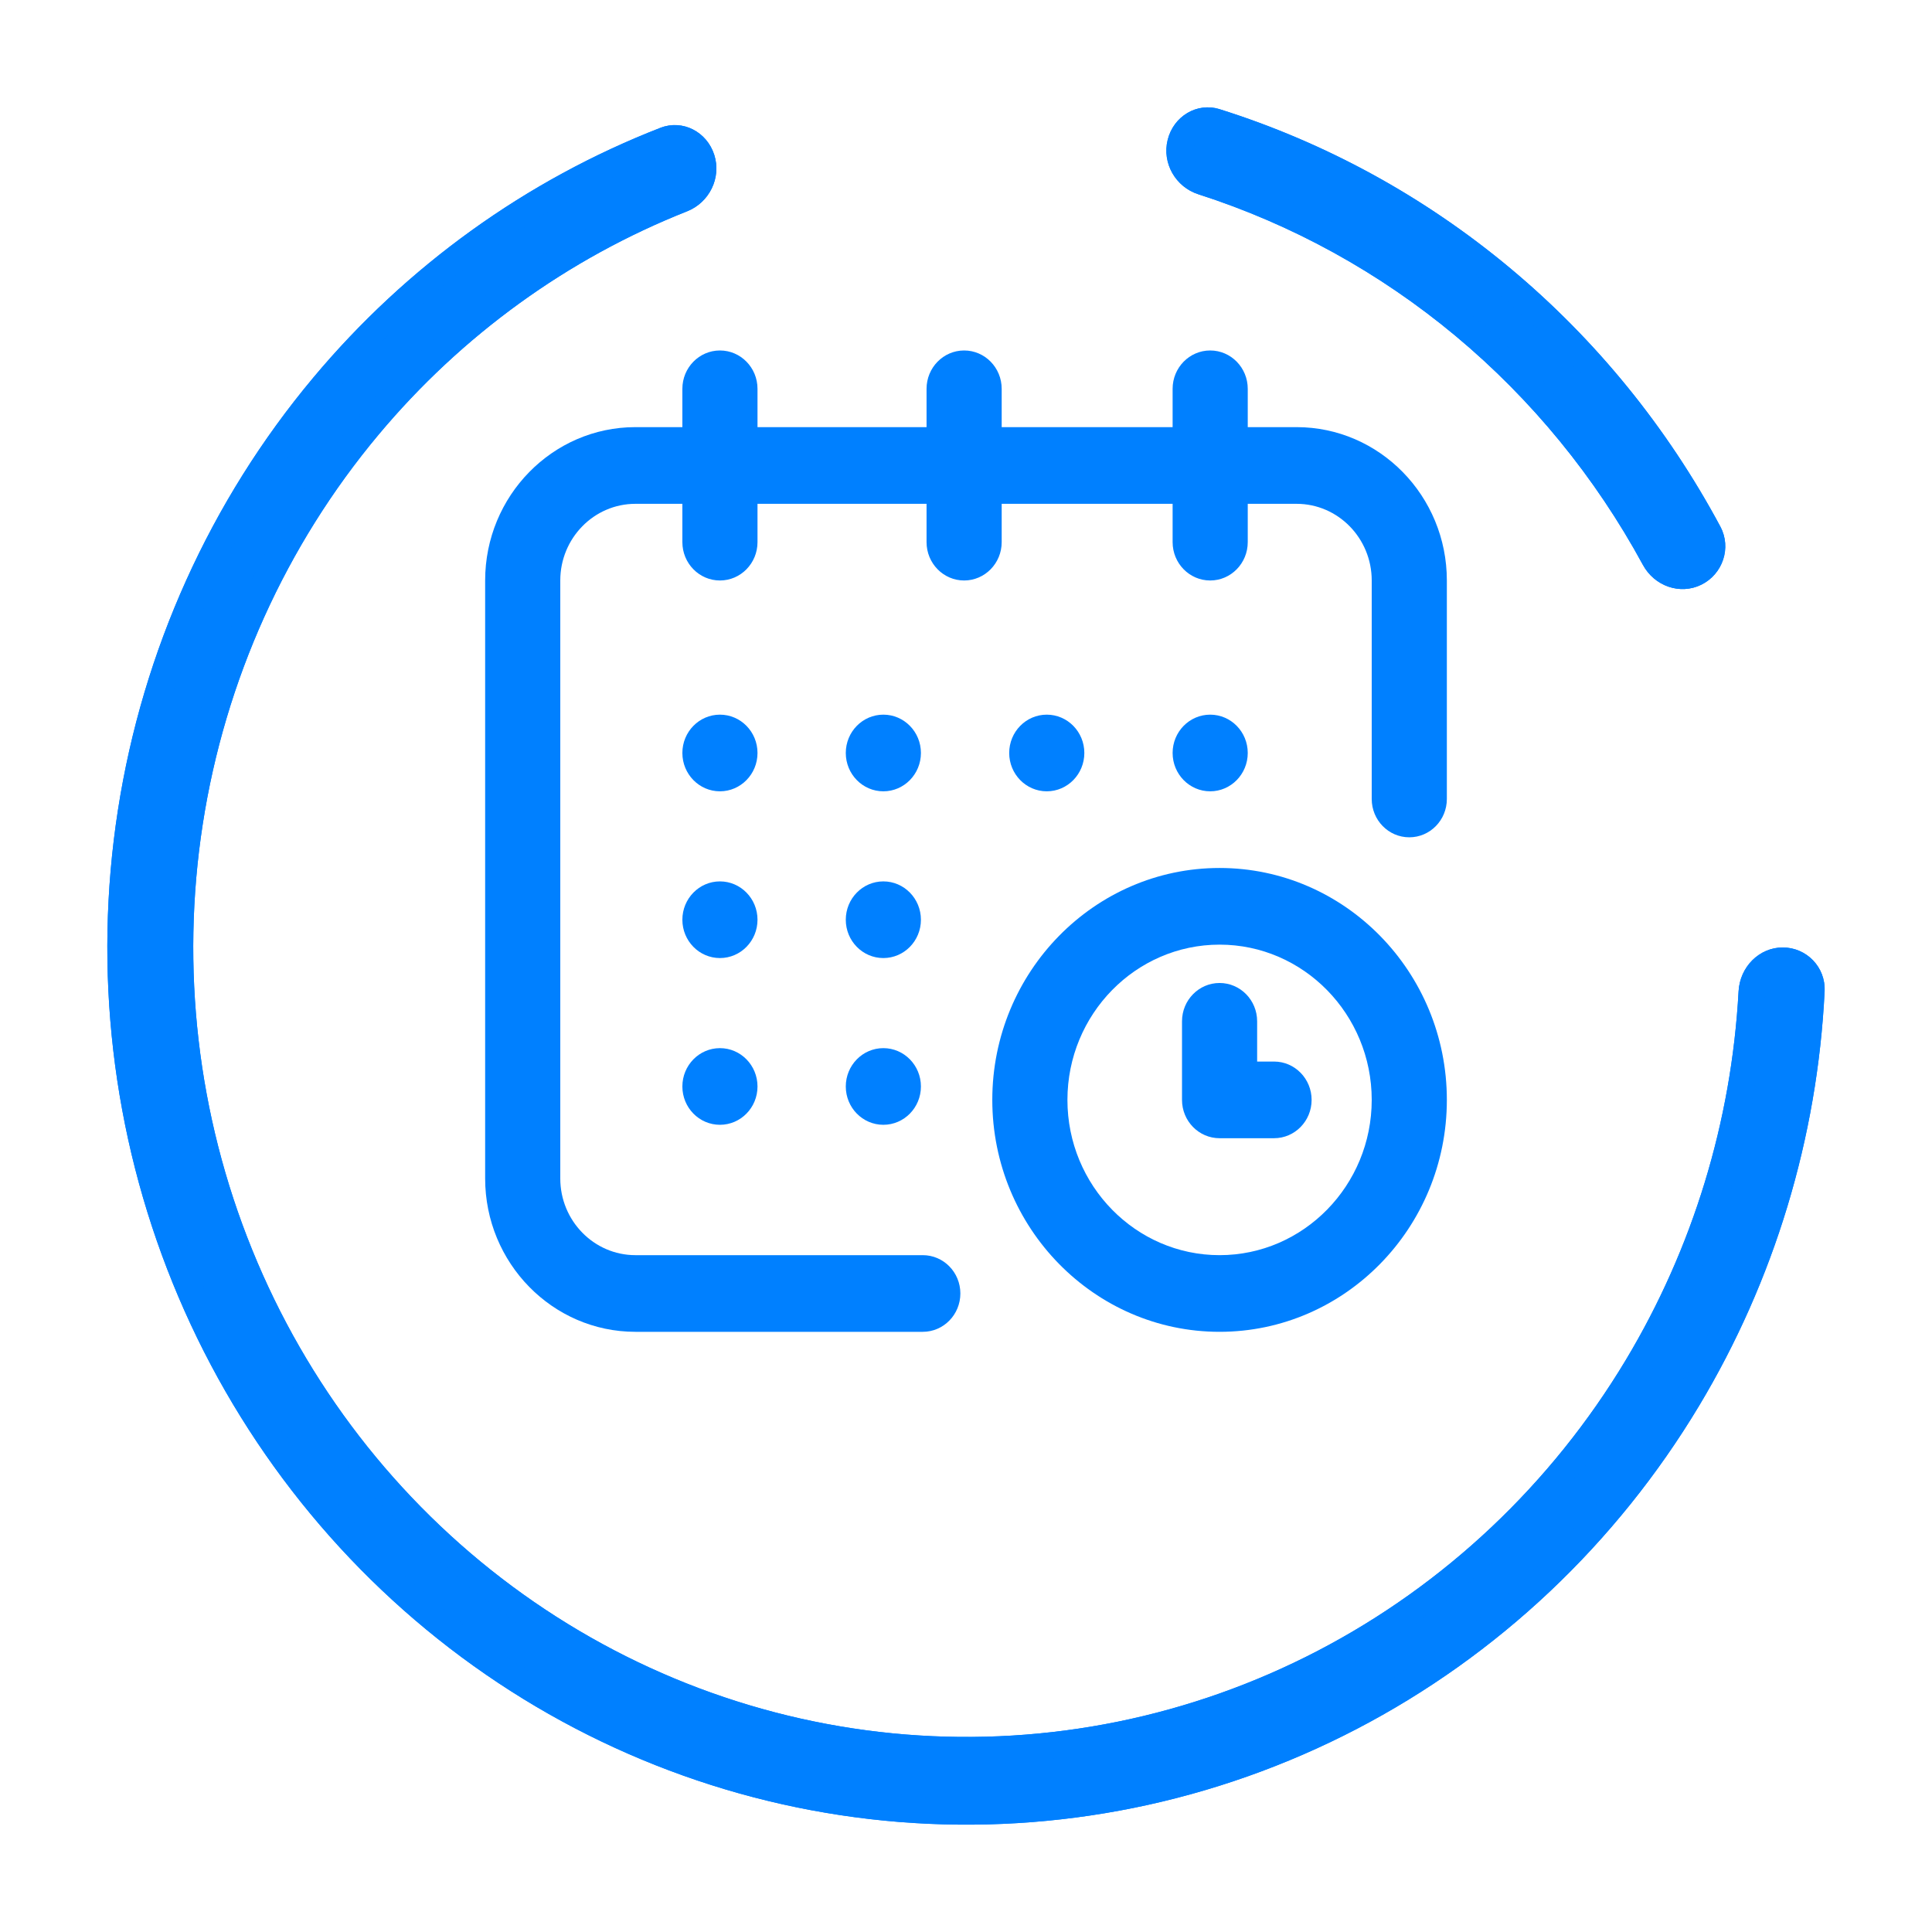
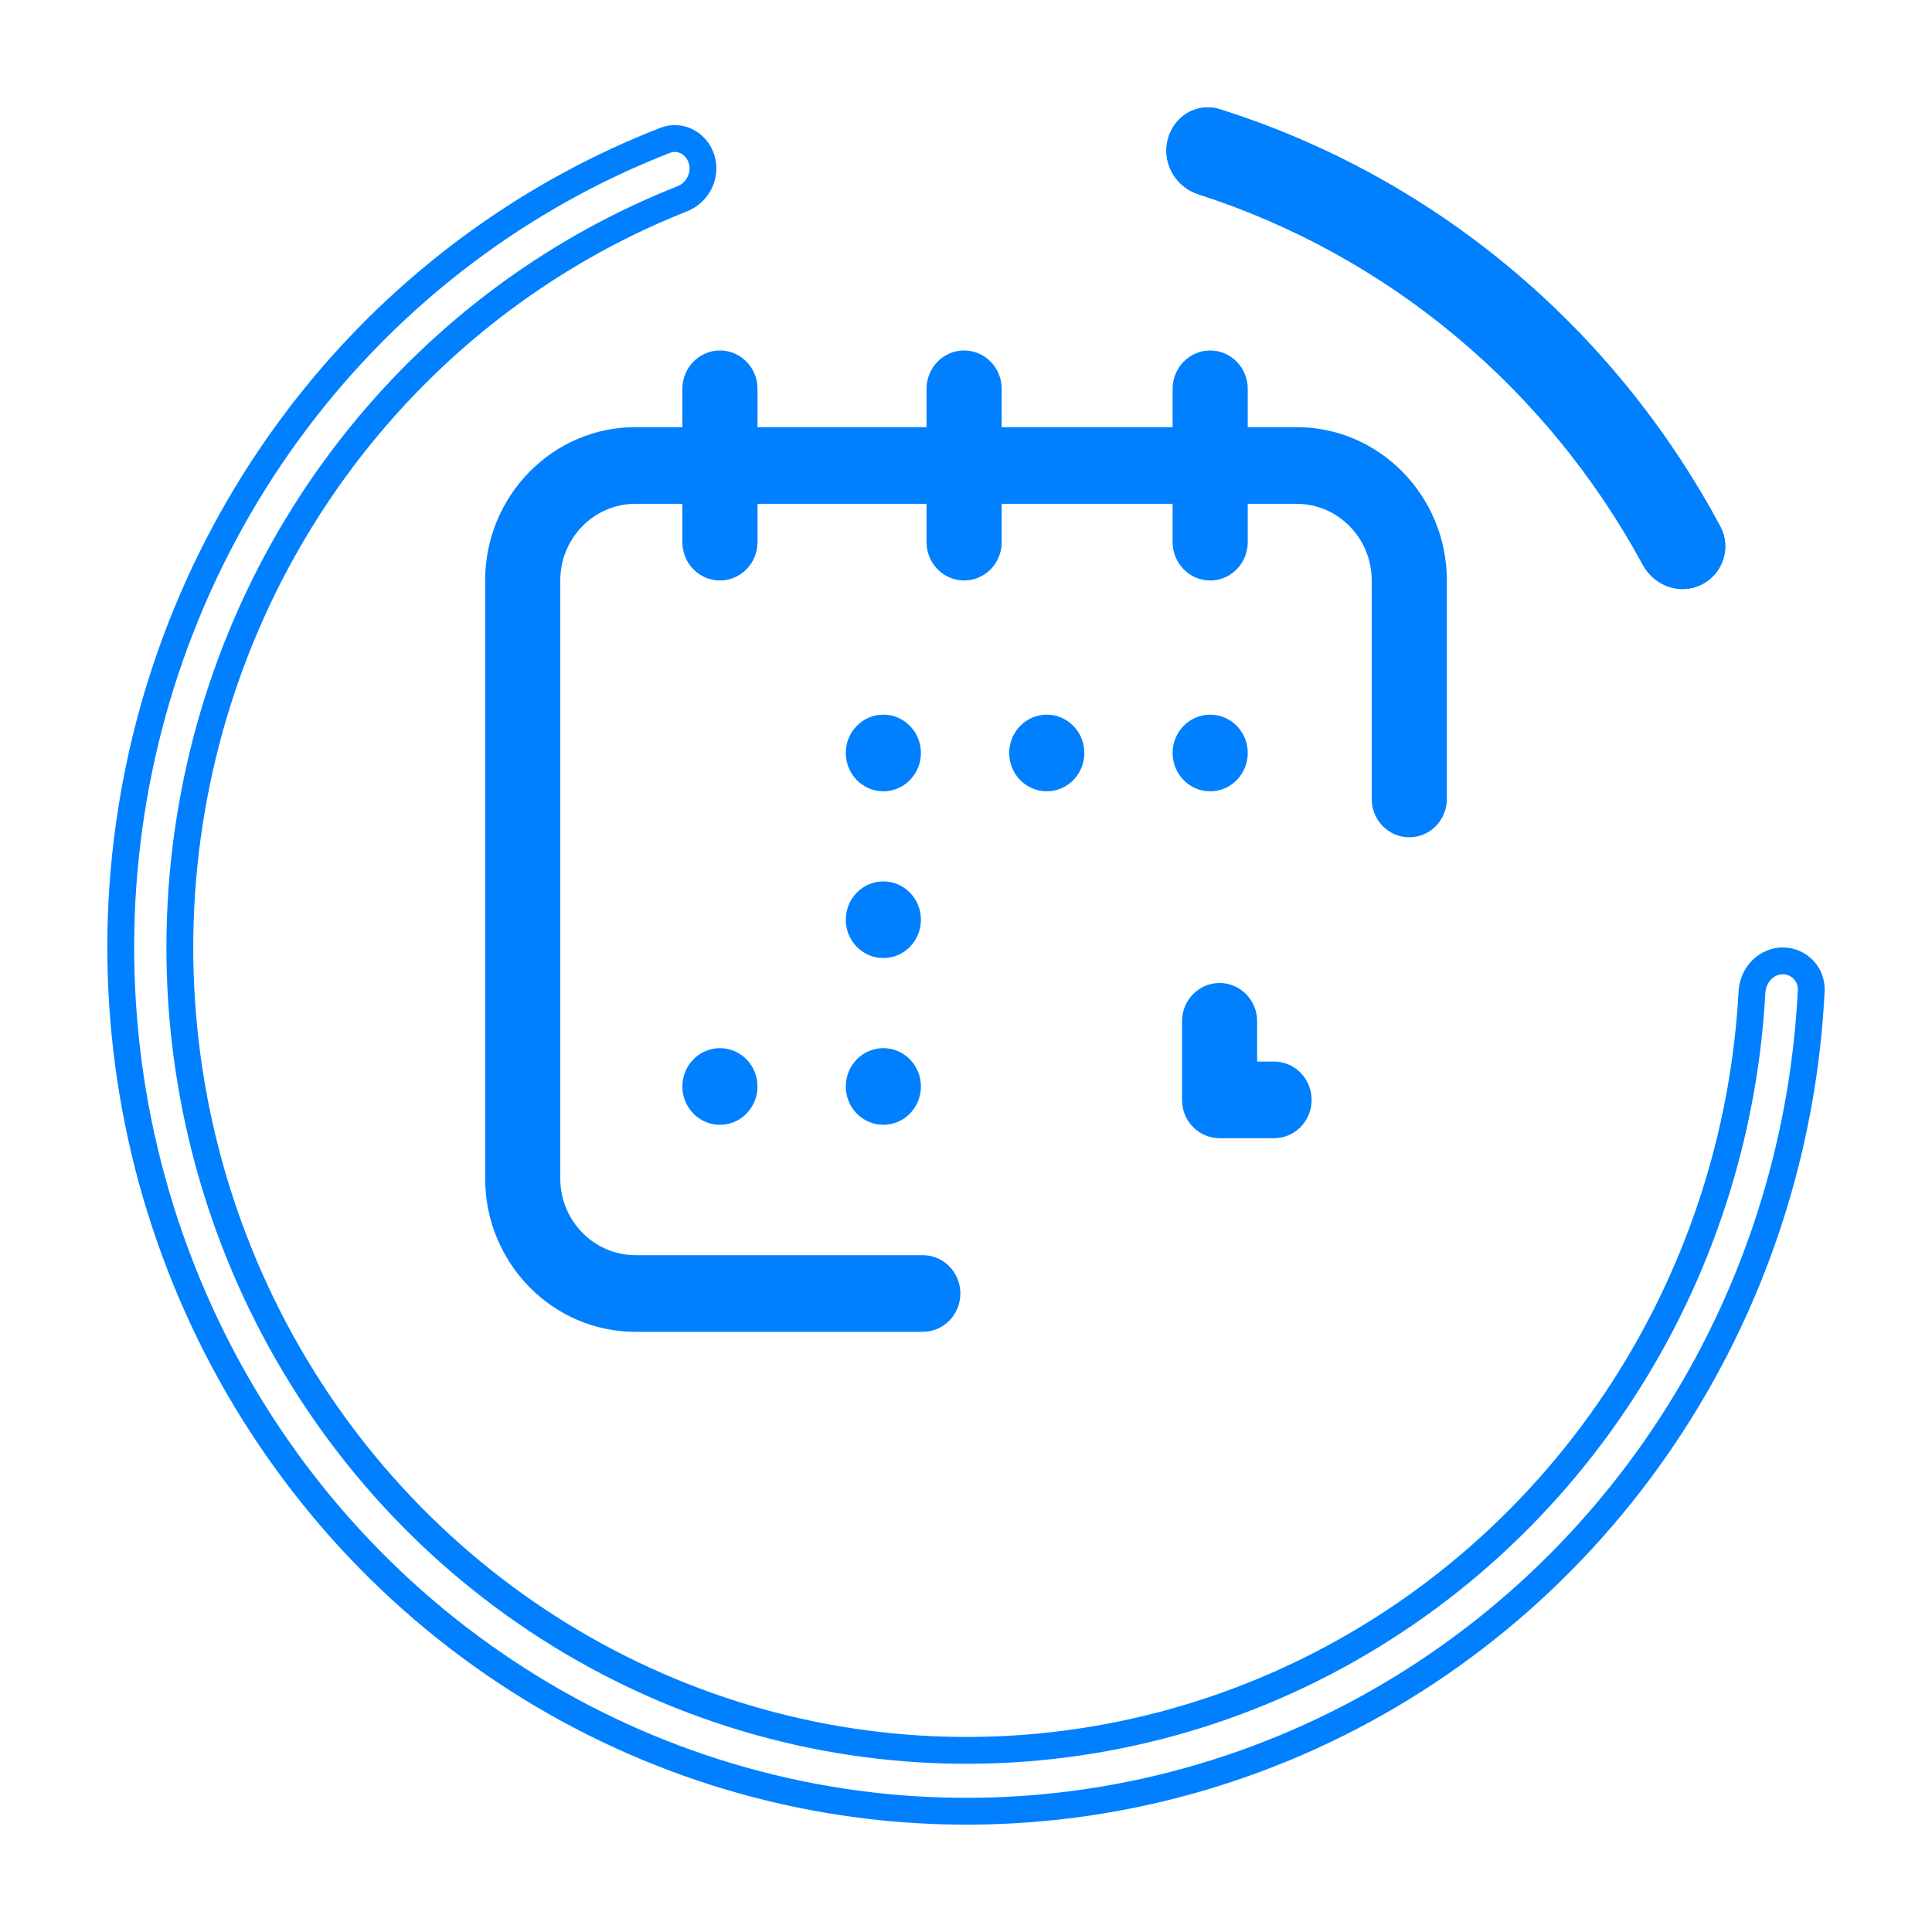
<svg xmlns="http://www.w3.org/2000/svg" width="72" height="72" viewBox="0 0 72 72" fill="none">
  <g filter="url(#filter0_d_324_8014)">
-     <path d="M66.437 31.309C67.321 31.309 68.042 32.041 67.998 32.943C67.731 38.402 66.126 43.715 63.32 48.39C60.234 53.531 55.817 57.7 50.555 60.437C45.294 63.174 39.394 64.372 33.507 63.899C27.62 63.426 21.976 61.3 17.199 57.757C12.421 54.213 8.697 49.389 6.437 43.819C4.178 38.249 3.47 32.15 4.394 26.195C5.318 20.24 7.837 14.662 11.672 10.078C15.159 5.909 19.613 2.709 24.615 0.762C25.441 0.44 26.346 0.914 26.619 1.773C26.893 2.631 26.43 3.549 25.606 3.875C21.165 5.633 17.211 8.49 14.106 12.201C10.655 16.327 8.388 21.347 7.557 26.706C6.725 32.066 7.362 37.555 9.395 42.568C11.429 47.581 14.781 51.922 19.081 55.112C23.38 58.301 28.46 60.215 33.758 60.64C39.056 61.066 44.367 59.987 49.102 57.524C53.837 55.061 57.813 51.308 60.59 46.682C63.087 42.521 64.527 37.798 64.792 32.943C64.841 32.041 65.553 31.309 66.437 31.309Z" fill="#0080FF" />
    <path d="M43.516 1.211C43.733 0.336 44.606 -0.197 45.451 0.069C49.393 1.309 53.067 3.317 56.27 5.987C59.472 8.656 62.134 11.931 64.113 15.625C64.537 16.418 64.2 17.397 63.404 17.79C62.608 18.183 61.655 17.84 61.226 17.051C59.453 13.784 57.085 10.887 54.245 8.519C51.404 6.151 48.15 4.361 44.661 3.241C43.817 2.971 43.298 2.085 43.516 1.211Z" fill="#0080FF" />
    <path d="M66.437 31.809C67.042 31.809 67.529 32.308 67.499 32.919C67.235 38.296 65.654 43.529 62.891 48.133C59.853 53.195 55.503 57.299 50.325 59.993C45.146 62.687 39.34 63.866 33.547 63.401C27.754 62.935 22.199 60.843 17.497 57.355C12.794 53.867 9.126 49.117 6.901 43.631C4.675 38.145 3.978 32.137 4.888 26.272C5.798 20.406 8.279 14.913 12.055 10.399C15.489 6.293 19.873 3.144 24.796 1.228C25.33 1.02 25.949 1.316 26.143 1.924C26.333 2.522 26.012 3.177 25.422 3.41C20.902 5.198 16.88 8.106 13.723 11.88C10.212 16.077 7.908 21.181 7.063 26.63C6.217 32.078 6.864 37.659 8.932 42.756C11 47.853 14.409 52.269 18.783 55.513C23.157 58.758 28.326 60.705 33.718 61.139C39.11 61.572 44.514 60.474 49.333 57.968C54.151 55.461 58.195 51.644 61.018 46.939C63.558 42.708 65.022 37.906 65.291 32.97C65.327 32.307 65.845 31.809 66.437 31.809ZM44.001 1.331C44.155 0.71 44.756 0.374 45.301 0.546C49.18 1.766 52.797 3.743 55.95 6.371C59.102 8.999 61.723 12.223 63.672 15.861C63.958 16.395 63.734 17.069 63.183 17.342C62.648 17.606 61.977 17.387 61.666 16.812C59.863 13.49 57.455 10.544 54.565 8.135C51.675 5.726 48.364 3.905 44.814 2.765C44.211 2.572 43.849 1.941 44.001 1.331Z" stroke="#0080FF" />
  </g>
  <path d="M45.1 29.49C45.873 29.49 46.5 28.85 46.5 28.061C46.5 27.272 45.873 26.633 45.1 26.633C44.327 26.633 43.7 27.272 43.7 28.061C43.7 28.85 44.327 29.49 45.1 29.49Z" fill="#0080FF" />
  <path d="M48.32 15.918H46.5V14.49C46.5 13.701 45.873 13.061 45.1 13.061C44.327 13.061 43.7 13.701 43.7 14.49V15.918H37.33V14.49C37.33 13.701 36.703 13.061 35.93 13.061C35.157 13.061 34.53 13.701 34.53 14.49V15.918H28.23V14.49C28.23 13.701 27.603 13.061 26.83 13.061C26.057 13.061 25.43 13.701 25.43 14.49V15.918H23.68C20.592 15.918 18.08 18.482 18.08 21.633V43.918C18.08 47.069 20.592 49.633 23.68 49.633H34.39C35.163 49.633 35.79 48.993 35.79 48.204C35.79 47.415 35.163 46.776 34.39 46.776H23.68C22.136 46.776 20.88 45.494 20.88 43.918V21.633C20.88 20.057 22.136 18.776 23.68 18.776H25.43V20.204C25.43 20.993 26.057 21.633 26.83 21.633C27.603 21.633 28.23 20.993 28.23 20.204V18.776H34.53V20.204C34.53 20.993 35.157 21.633 35.93 21.633C36.703 21.633 37.33 20.993 37.33 20.204V18.776H43.7V20.204C43.7 20.993 44.327 21.633 45.1 21.633C45.873 21.633 46.5 20.993 46.5 20.204V18.776H48.32C49.864 18.776 51.12 20.057 51.12 21.633V29.776C51.12 30.565 51.747 31.204 52.52 31.204C53.293 31.204 53.92 30.565 53.92 29.776V21.633C53.92 18.482 51.408 15.918 48.32 15.918Z" fill="#0080FF" />
-   <path d="M45.45 32.347C40.78 32.347 36.98 36.224 36.98 40.99C36.98 45.756 40.78 49.633 45.45 49.633C50.12 49.633 53.92 45.756 53.92 40.99C53.92 36.224 50.12 32.347 45.45 32.347ZM45.45 46.776C42.324 46.776 39.78 44.18 39.78 40.99C39.78 37.8 42.324 35.204 45.45 35.204C48.577 35.204 51.12 37.8 51.12 40.99C51.12 44.18 48.577 46.776 45.45 46.776Z" fill="#0080FF" />
  <path d="M47.48 39.561H46.85V38.061C46.85 37.272 46.223 36.633 45.45 36.633C44.677 36.633 44.05 37.272 44.05 38.061V40.99C44.05 41.779 44.677 42.418 45.45 42.418H47.48C48.253 42.418 48.88 41.779 48.88 40.99C48.88 40.201 48.253 39.561 47.48 39.561Z" fill="#0080FF" />
  <path d="M39.01 29.49C39.783 29.49 40.41 28.85 40.41 28.061C40.41 27.272 39.783 26.633 39.01 26.633C38.237 26.633 37.61 27.272 37.61 28.061C37.61 28.85 38.237 29.49 39.01 29.49Z" fill="#0080FF" />
  <path d="M32.92 35.704C33.693 35.704 34.32 35.065 34.32 34.276C34.32 33.487 33.693 32.847 32.92 32.847C32.147 32.847 31.52 33.487 31.52 34.276C31.52 35.065 32.147 35.704 32.92 35.704Z" fill="#0080FF" />
-   <path d="M26.83 29.49C27.603 29.49 28.23 28.85 28.23 28.061C28.23 27.272 27.603 26.633 26.83 26.633C26.057 26.633 25.43 27.272 25.43 28.061C25.43 28.85 26.057 29.49 26.83 29.49Z" fill="#0080FF" />
-   <path d="M26.83 35.704C27.603 35.704 28.23 35.065 28.23 34.276C28.23 33.487 27.603 32.847 26.83 32.847C26.057 32.847 25.43 33.487 25.43 34.276C25.43 35.065 26.057 35.704 26.83 35.704Z" fill="#0080FF" />
  <path d="M26.83 41.918C27.603 41.918 28.23 41.279 28.23 40.49C28.23 39.701 27.603 39.061 26.83 39.061C26.057 39.061 25.43 39.701 25.43 40.49C25.43 41.279 26.057 41.918 26.83 41.918Z" fill="#0080FF" />
  <path d="M32.92 41.918C33.693 41.918 34.32 41.279 34.32 40.49C34.32 39.701 33.693 39.061 32.92 39.061C32.147 39.061 31.52 39.701 31.52 40.49C31.52 41.279 32.147 41.918 32.92 41.918Z" fill="#0080FF" />
  <path d="M32.92 29.49C33.693 29.49 34.32 28.85 34.32 28.061C34.32 27.272 33.693 26.633 32.92 26.633C32.147 26.633 31.52 27.272 31.52 28.061C31.52 28.85 32.147 29.49 32.92 29.49Z" fill="#0080FF" />
  <defs>
    <filter id="filter0_d_324_8014" x="0" y="0" width="72" height="72" filterUnits="userSpaceOnUse" color-interpolation-filters="sRGB">
      <feFlood flood-opacity="0" result="BackgroundImageFix" />
      <feColorMatrix in="SourceAlpha" type="matrix" values="0 0 0 0 0 0 0 0 0 0 0 0 0 0 0 0 0 0 127 0" result="hardAlpha" />
      <feOffset dy="4" />
      <feGaussianBlur stdDeviation="2" />
      <feComposite in2="hardAlpha" operator="out" />
      <feColorMatrix type="matrix" values="0 0 0 0 0 0 0 0 0 0 0 0 0 0 0 0 0 0 0.25 0" />
      <feBlend mode="normal" in2="BackgroundImageFix" result="effect1_dropShadow_324_8014" />
      <feBlend mode="normal" in="SourceGraphic" in2="effect1_dropShadow_324_8014" result="shape" />
    </filter>
  </defs>
</svg>